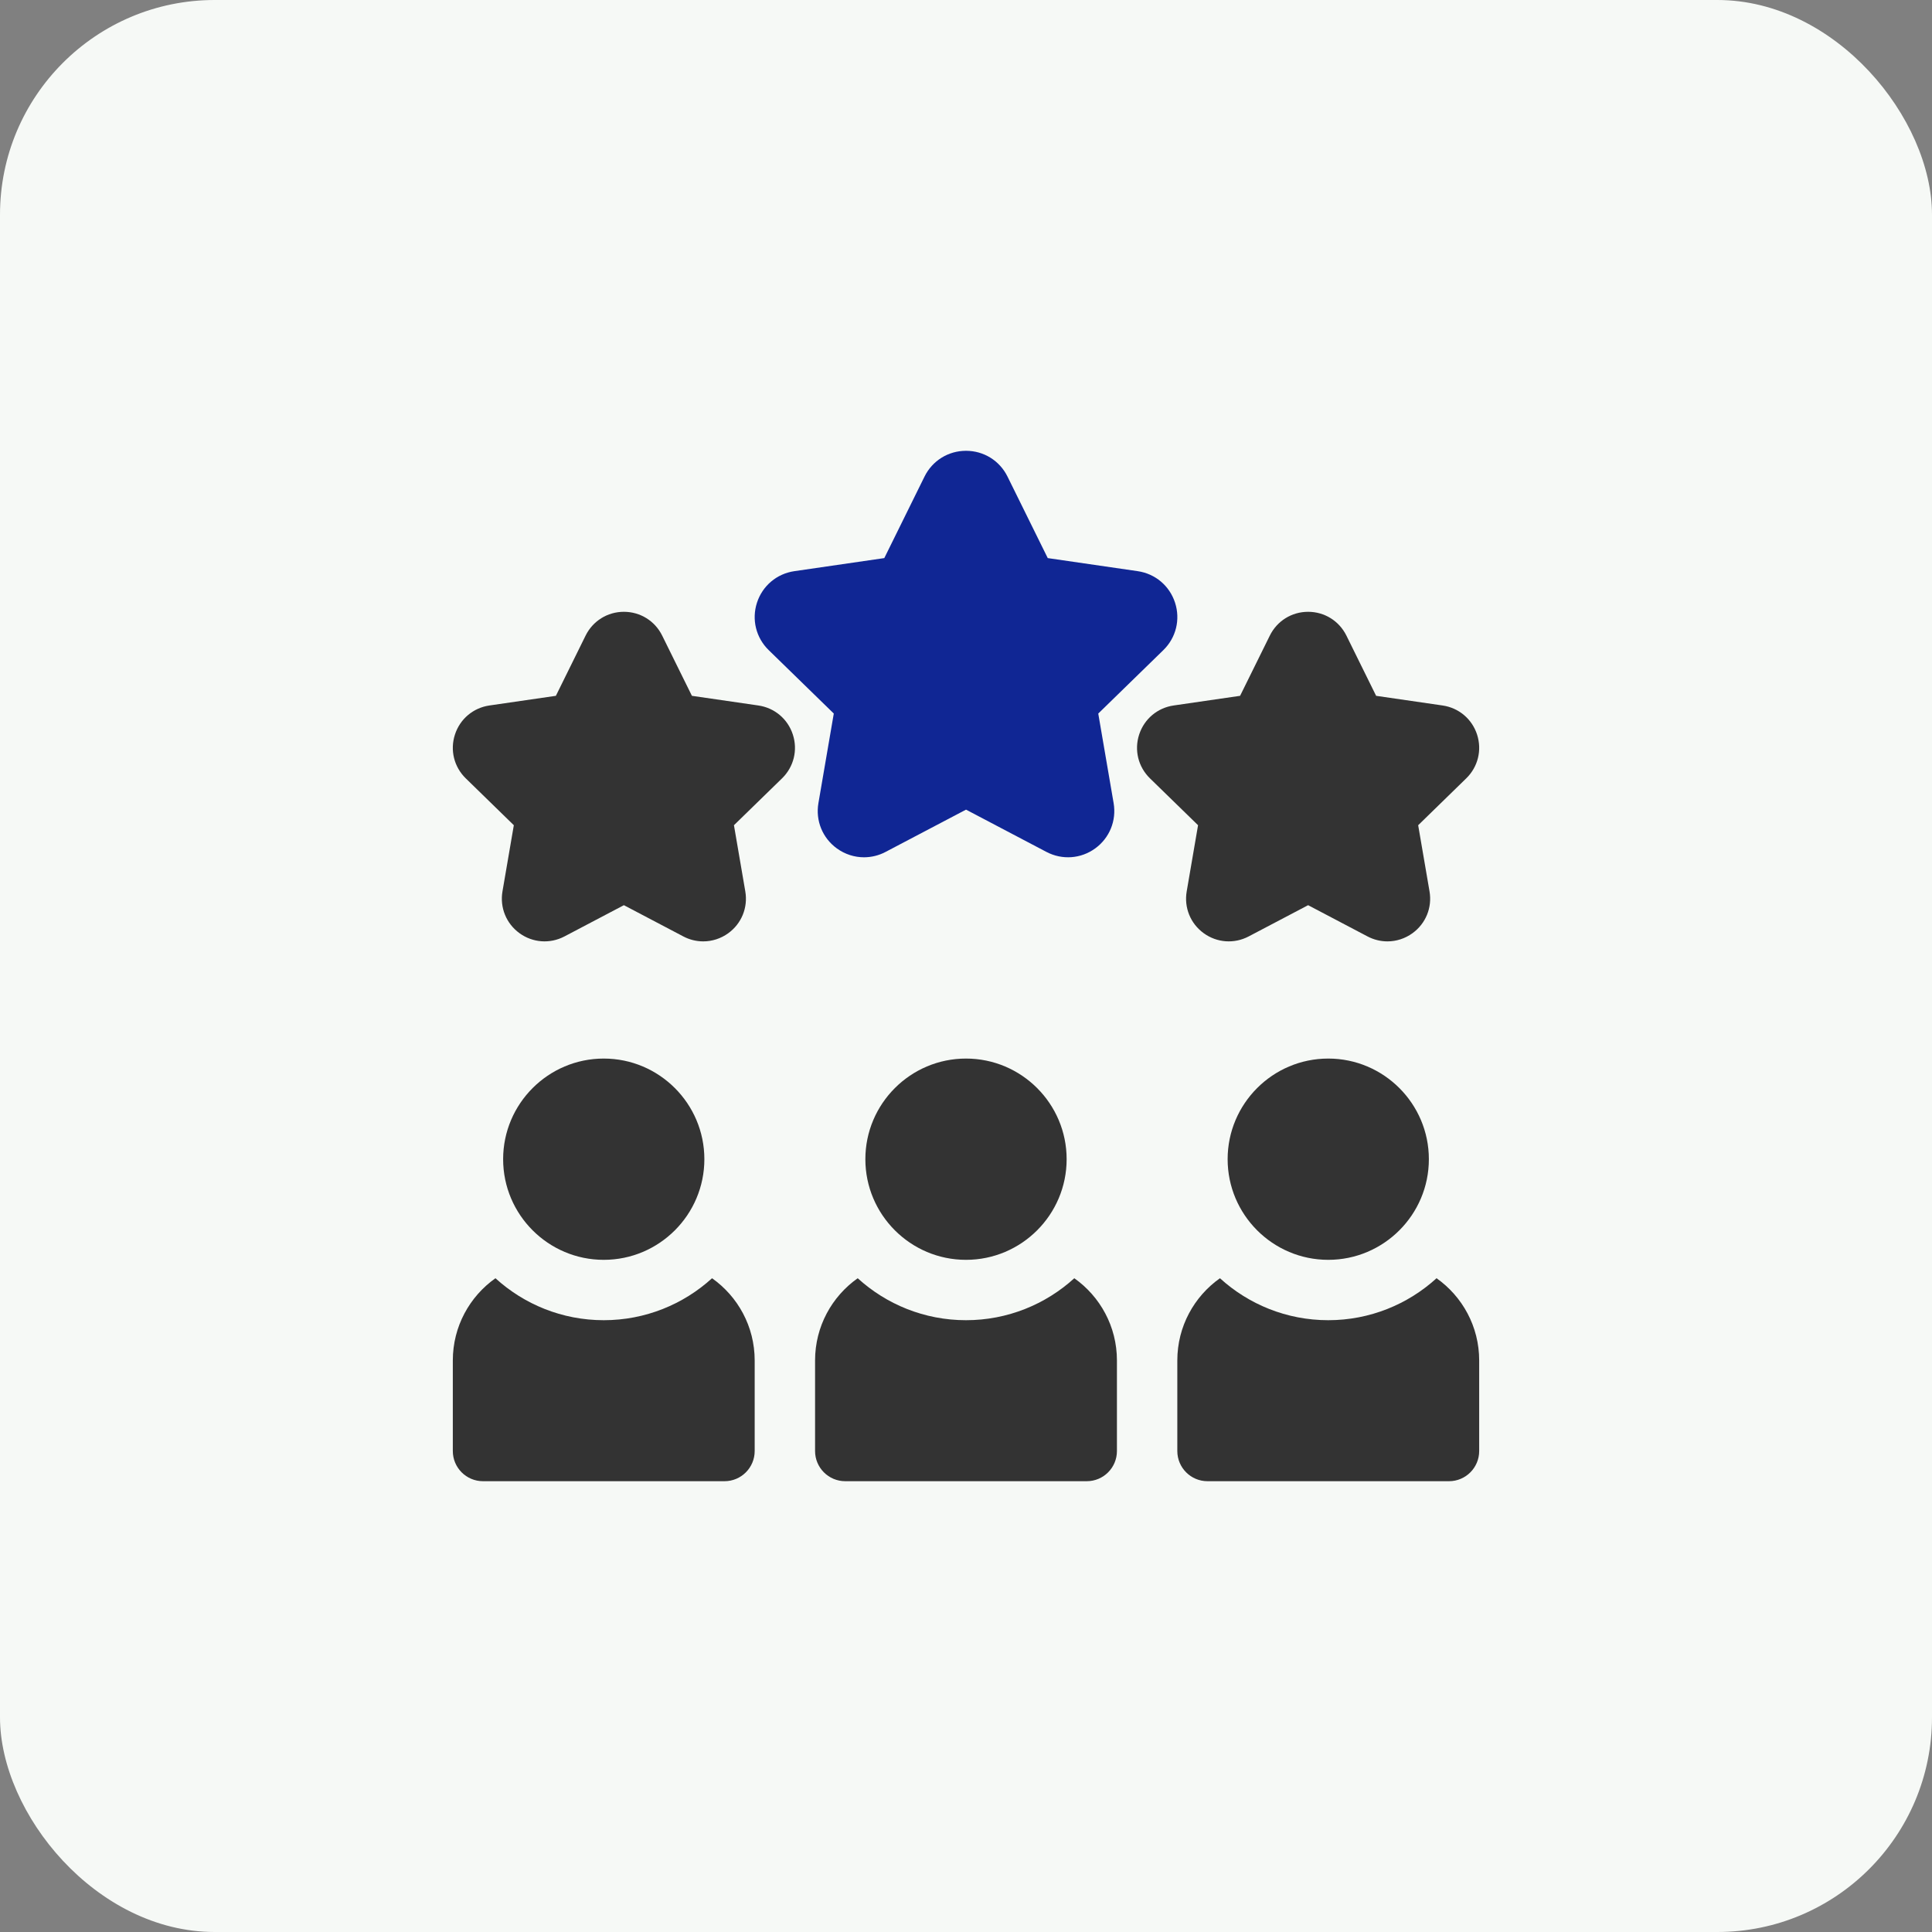
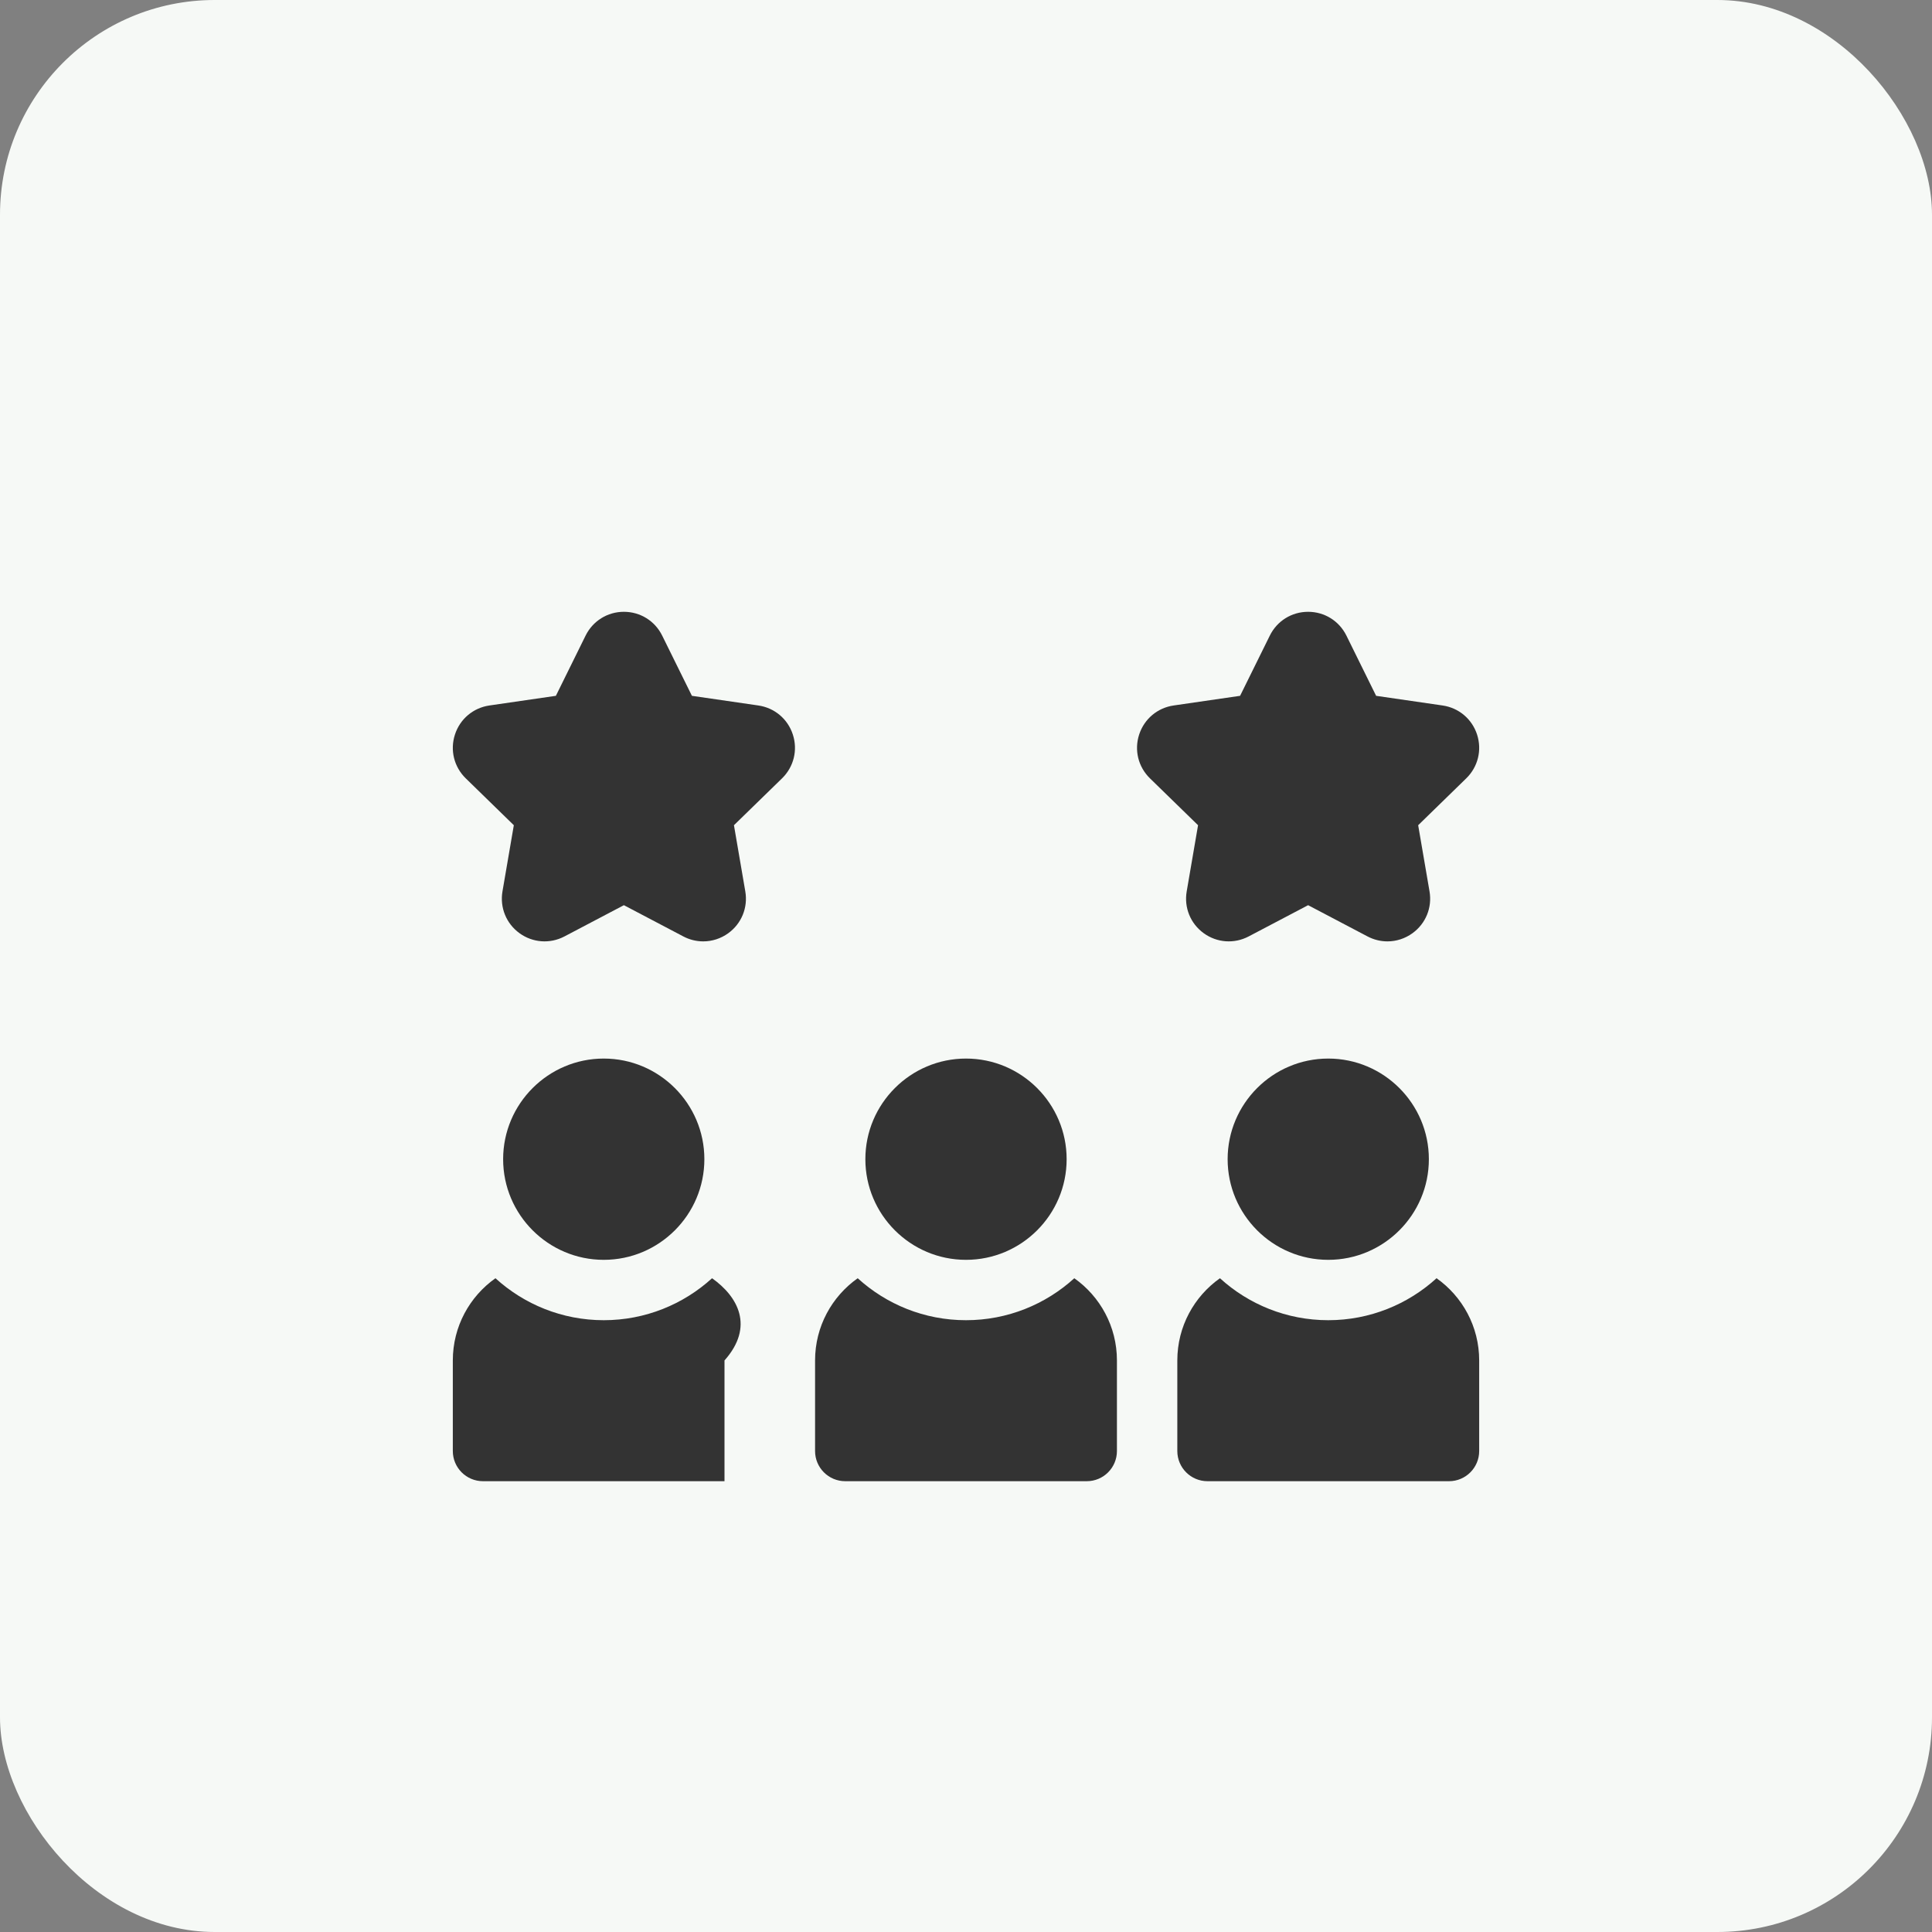
<svg xmlns="http://www.w3.org/2000/svg" width="90" height="90" viewBox="0 0 90 90" fill="none">
  <rect x="0" y="0" width="90" height="90" fill="#808080" stroke="none" />
  <rect width="90" height="90" rx="10" fill="#F6F9F6" />
  <g clip-path="url(#clip0_339_27967)">
-     <path d="M40.248 39.936C39.803 39.936 39.361 39.796 38.983 39.522C38.314 39.036 37.985 38.228 38.125 37.413L38.841 33.24L35.809 30.285C35.217 29.708 35.008 28.861 35.263 28.075C35.519 27.288 36.186 26.726 37.004 26.607L41.194 25.998L43.067 22.202C43.433 21.46 44.174 21 45.001 21C45.828 21 46.568 21.46 46.934 22.202L48.808 25.998L52.998 26.607C53.816 26.726 54.483 27.288 54.738 28.075C54.994 28.861 54.785 29.708 54.193 30.285L51.161 33.24L51.877 37.413C52.016 38.227 51.688 39.036 51.019 39.522C50.35 40.008 49.48 40.07 48.748 39.686L45.001 37.716L41.253 39.686C40.944 39.85 40.599 39.935 40.248 39.936Z" fill="#102694" />
-     <path d="M32.76 43.853C32.437 43.853 32.118 43.774 31.833 43.623L29.063 42.167L26.294 43.623C25.619 43.977 24.816 43.919 24.199 43.471C23.582 43.023 23.279 42.277 23.407 41.525L23.936 38.442L21.696 36.258C21.15 35.725 20.957 34.944 21.193 34.219C21.428 33.493 22.044 32.974 22.798 32.864L25.895 32.414L27.279 29.609C27.617 28.925 28.3 28.5 29.063 28.5C29.826 28.5 30.51 28.925 30.847 29.609L32.232 32.414L35.328 32.864C36.083 32.974 36.699 33.493 36.934 34.219C37.17 34.944 36.977 35.725 36.431 36.258L34.19 38.442L34.719 41.525C34.848 42.277 34.545 43.023 33.928 43.471C33.579 43.724 33.171 43.853 32.76 43.853ZM64.634 43.853C64.31 43.853 63.992 43.774 63.706 43.623L60.937 42.167L58.167 43.623C57.492 43.977 56.689 43.919 56.072 43.471C55.455 43.023 55.152 42.277 55.281 41.525L55.81 38.442L53.569 36.258C53.023 35.725 52.83 34.944 53.066 34.219C53.302 33.493 53.917 32.974 54.672 32.864L57.768 32.414L59.153 29.609C59.49 28.925 60.174 28.5 60.937 28.5C61.7 28.5 62.383 28.925 62.721 29.609L64.105 32.414L67.201 32.864C67.957 32.974 68.572 33.493 68.808 34.219C69.043 34.944 68.85 35.725 68.304 36.258L66.064 38.442L66.593 41.525C66.722 42.277 66.418 43.023 65.801 43.471C65.452 43.724 65.044 43.853 64.634 43.853ZM33.17 59.545C31.837 60.759 30.066 61.5 28.125 61.5C26.184 61.5 24.413 60.759 23.08 59.545C21.879 60.394 21.094 61.792 21.094 63.375V67.594C21.094 68.37 21.723 69 22.5 69H33.75C34.527 69 35.156 68.37 35.156 67.594V63.375C35.156 61.792 34.371 60.394 33.17 59.545ZM28.125 58.688C25.54 58.688 23.438 56.585 23.438 54C23.438 51.415 25.54 49.312 28.125 49.312C30.71 49.312 32.812 51.415 32.812 54C32.812 56.585 30.71 58.688 28.125 58.688ZM66.92 59.545C65.587 60.759 63.816 61.5 61.875 61.5C59.934 61.5 58.163 60.759 56.83 59.545C55.629 60.394 54.844 61.792 54.844 63.375V67.594C54.844 68.37 55.473 69 56.25 69H67.5C68.277 69 68.906 68.37 68.906 67.594V63.375C68.906 61.792 68.121 60.394 66.92 59.545ZM61.875 58.688C59.29 58.688 57.188 56.585 57.188 54C57.188 51.415 59.29 49.312 61.875 49.312C64.46 49.312 66.562 51.415 66.562 54C66.562 56.585 64.46 58.688 61.875 58.688ZM50.045 59.545C48.712 60.759 46.941 61.5 45 61.5C43.059 61.5 41.288 60.759 39.955 59.545C38.754 60.394 37.969 61.792 37.969 63.375V67.594C37.969 68.37 38.598 69 39.375 69H50.625C51.402 69 52.031 68.37 52.031 67.594V63.375C52.031 61.792 51.246 60.394 50.045 59.545ZM45 58.688C42.415 58.688 40.312 56.585 40.312 54C40.312 51.415 42.415 49.312 45 49.312C47.585 49.312 49.688 51.415 49.688 54C49.688 56.585 47.585 58.688 45 58.688Z" fill="#333333" />
+     <path d="M32.76 43.853C32.437 43.853 32.118 43.774 31.833 43.623L29.063 42.167L26.294 43.623C25.619 43.977 24.816 43.919 24.199 43.471C23.582 43.023 23.279 42.277 23.407 41.525L23.936 38.442L21.696 36.258C21.15 35.725 20.957 34.944 21.193 34.219C21.428 33.493 22.044 32.974 22.798 32.864L25.895 32.414L27.279 29.609C27.617 28.925 28.3 28.5 29.063 28.5C29.826 28.5 30.51 28.925 30.847 29.609L32.232 32.414L35.328 32.864C36.083 32.974 36.699 33.493 36.934 34.219C37.17 34.944 36.977 35.725 36.431 36.258L34.19 38.442L34.719 41.525C34.848 42.277 34.545 43.023 33.928 43.471C33.579 43.724 33.171 43.853 32.76 43.853ZM64.634 43.853C64.31 43.853 63.992 43.774 63.706 43.623L60.937 42.167L58.167 43.623C57.492 43.977 56.689 43.919 56.072 43.471C55.455 43.023 55.152 42.277 55.281 41.525L55.81 38.442L53.569 36.258C53.023 35.725 52.83 34.944 53.066 34.219C53.302 33.493 53.917 32.974 54.672 32.864L57.768 32.414L59.153 29.609C59.49 28.925 60.174 28.5 60.937 28.5C61.7 28.5 62.383 28.925 62.721 29.609L64.105 32.414L67.201 32.864C67.957 32.974 68.572 33.493 68.808 34.219C69.043 34.944 68.85 35.725 68.304 36.258L66.064 38.442L66.593 41.525C66.722 42.277 66.418 43.023 65.801 43.471C65.452 43.724 65.044 43.853 64.634 43.853ZM33.17 59.545C31.837 60.759 30.066 61.5 28.125 61.5C26.184 61.5 24.413 60.759 23.08 59.545C21.879 60.394 21.094 61.792 21.094 63.375V67.594C21.094 68.37 21.723 69 22.5 69H33.75V63.375C35.156 61.792 34.371 60.394 33.17 59.545ZM28.125 58.688C25.54 58.688 23.438 56.585 23.438 54C23.438 51.415 25.54 49.312 28.125 49.312C30.71 49.312 32.812 51.415 32.812 54C32.812 56.585 30.71 58.688 28.125 58.688ZM66.92 59.545C65.587 60.759 63.816 61.5 61.875 61.5C59.934 61.5 58.163 60.759 56.83 59.545C55.629 60.394 54.844 61.792 54.844 63.375V67.594C54.844 68.37 55.473 69 56.25 69H67.5C68.277 69 68.906 68.37 68.906 67.594V63.375C68.906 61.792 68.121 60.394 66.92 59.545ZM61.875 58.688C59.29 58.688 57.188 56.585 57.188 54C57.188 51.415 59.29 49.312 61.875 49.312C64.46 49.312 66.562 51.415 66.562 54C66.562 56.585 64.46 58.688 61.875 58.688ZM50.045 59.545C48.712 60.759 46.941 61.5 45 61.5C43.059 61.5 41.288 60.759 39.955 59.545C38.754 60.394 37.969 61.792 37.969 63.375V67.594C37.969 68.37 38.598 69 39.375 69H50.625C51.402 69 52.031 68.37 52.031 67.594V63.375C52.031 61.792 51.246 60.394 50.045 59.545ZM45 58.688C42.415 58.688 40.312 56.585 40.312 54C40.312 51.415 42.415 49.312 45 49.312C47.585 49.312 49.688 51.415 49.688 54C49.688 56.585 47.585 58.688 45 58.688Z" fill="#333333" />
  </g>
  <defs>
    <clipPath id="clip0_339_27967">
      <rect width="48" height="48" fill="white" transform="translate(21 21)" />
    </clipPath>
  </defs>
</svg>